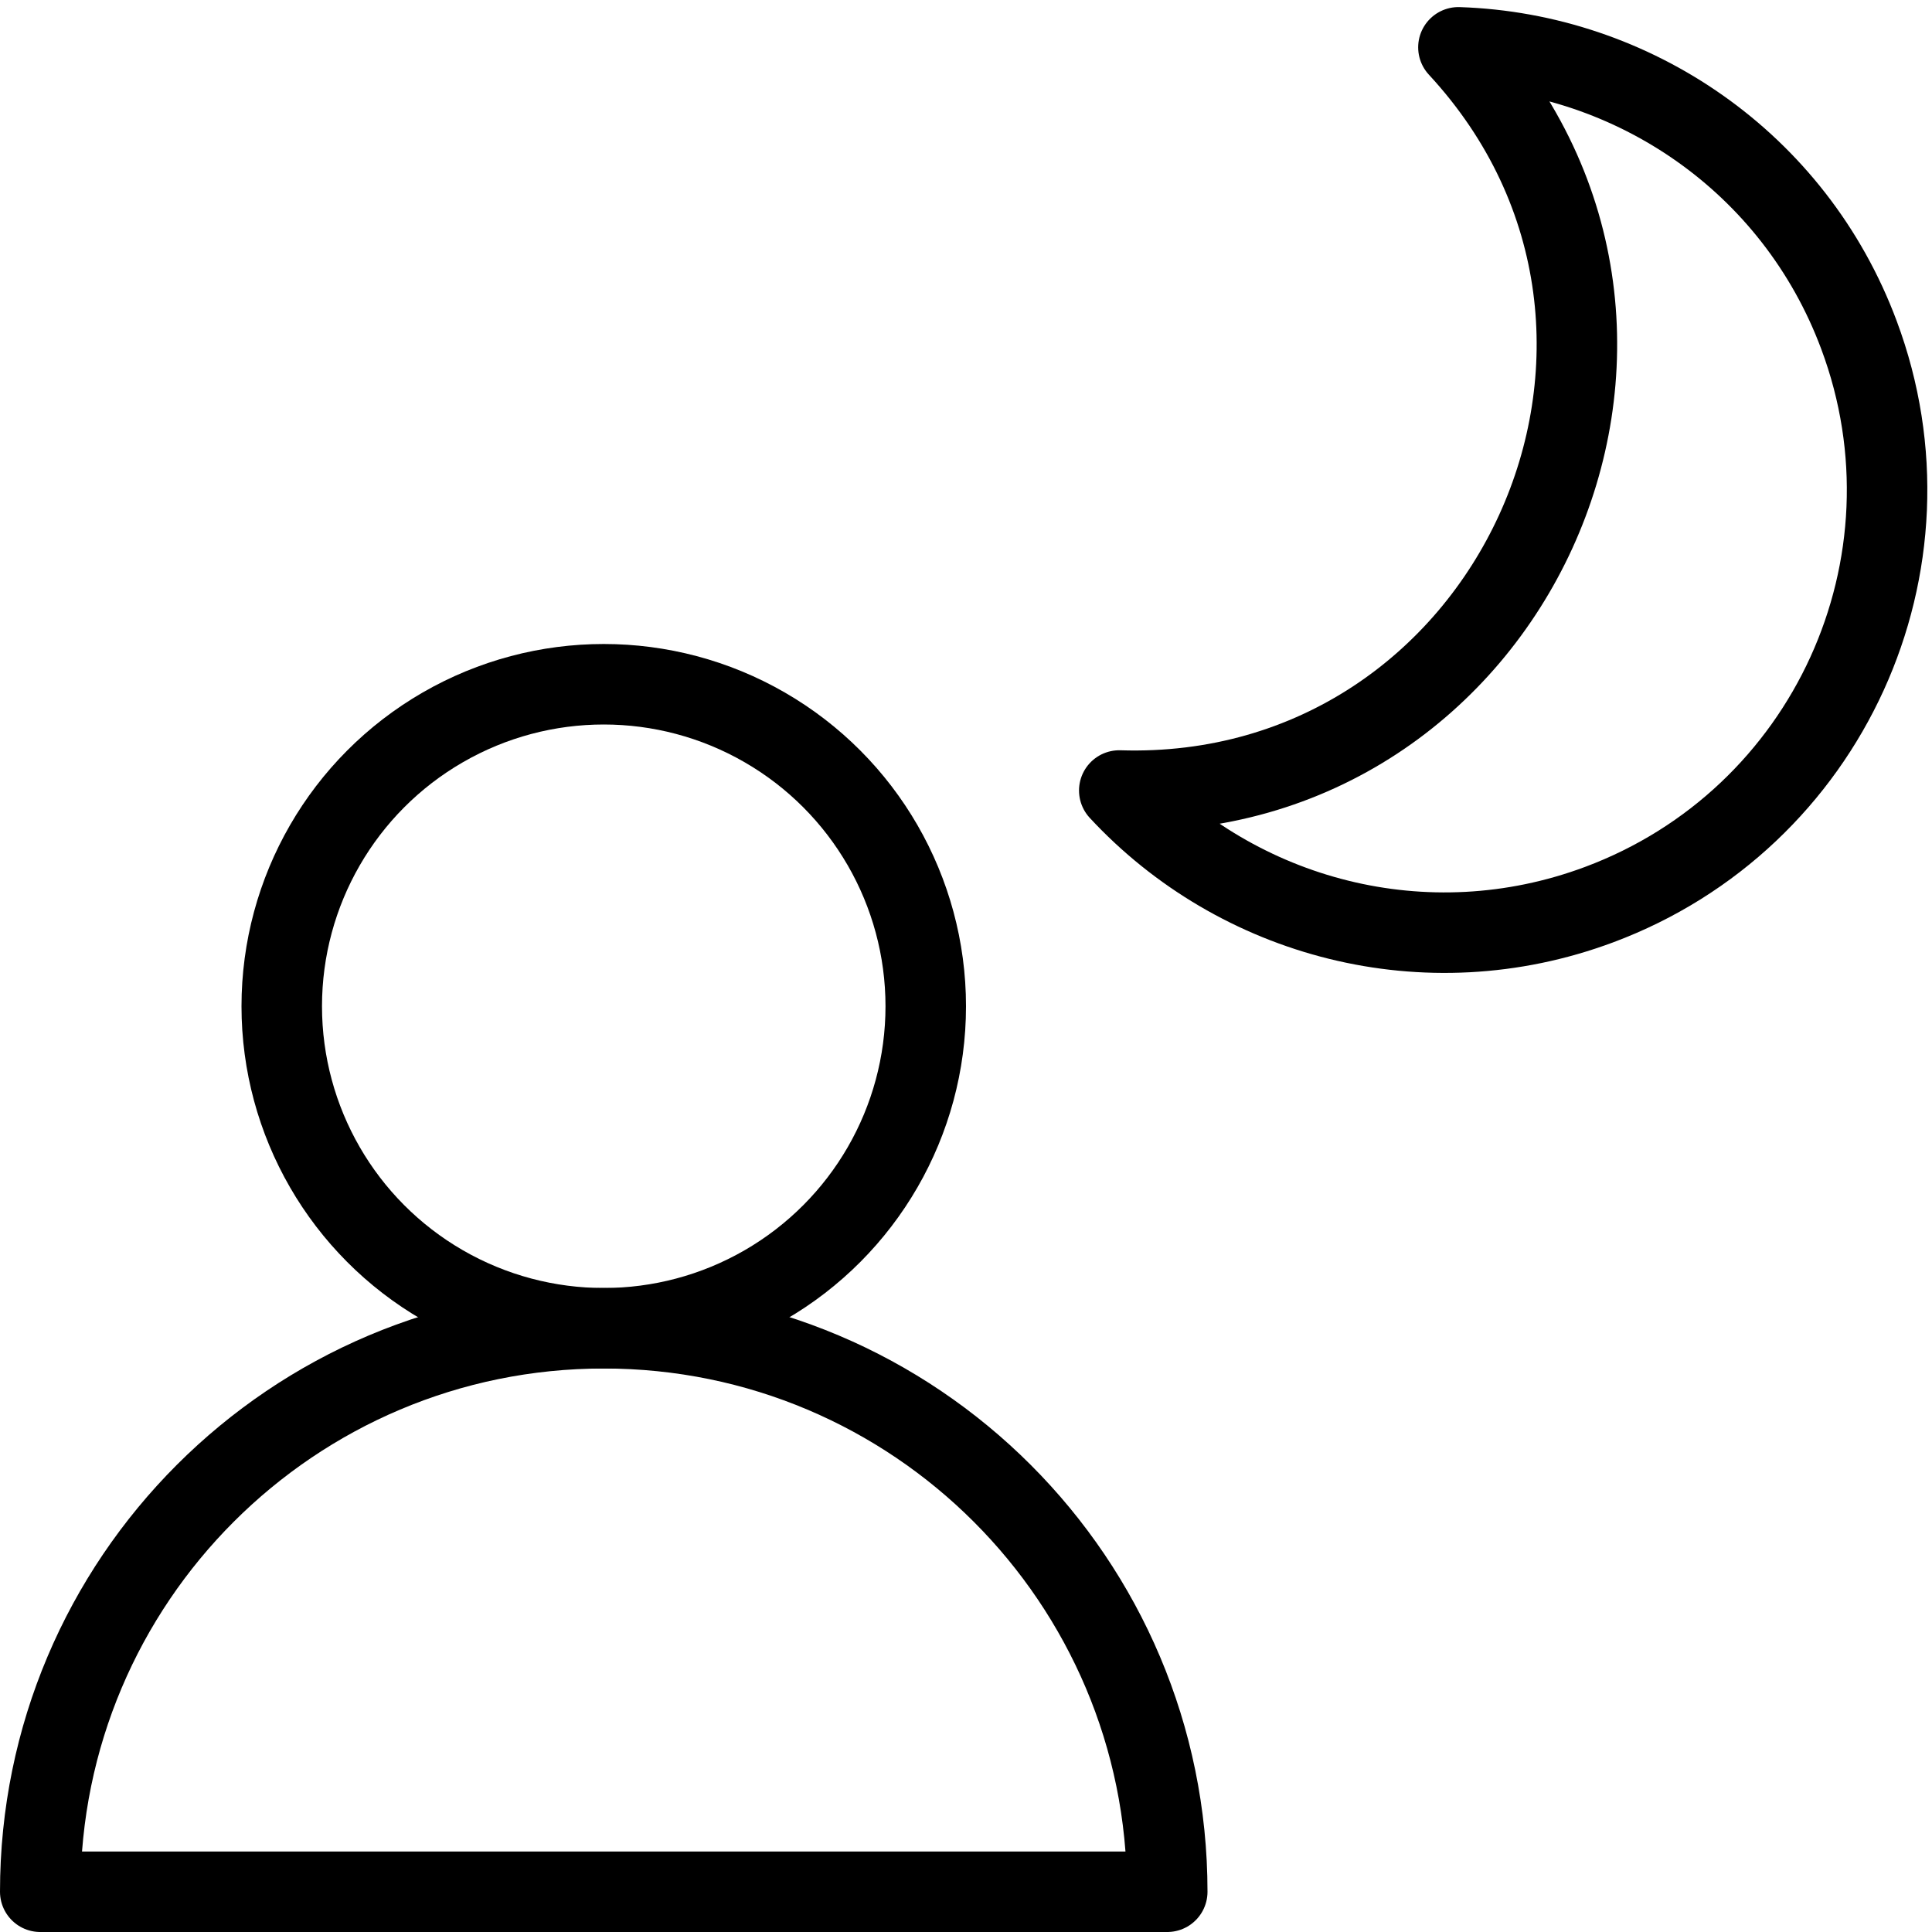
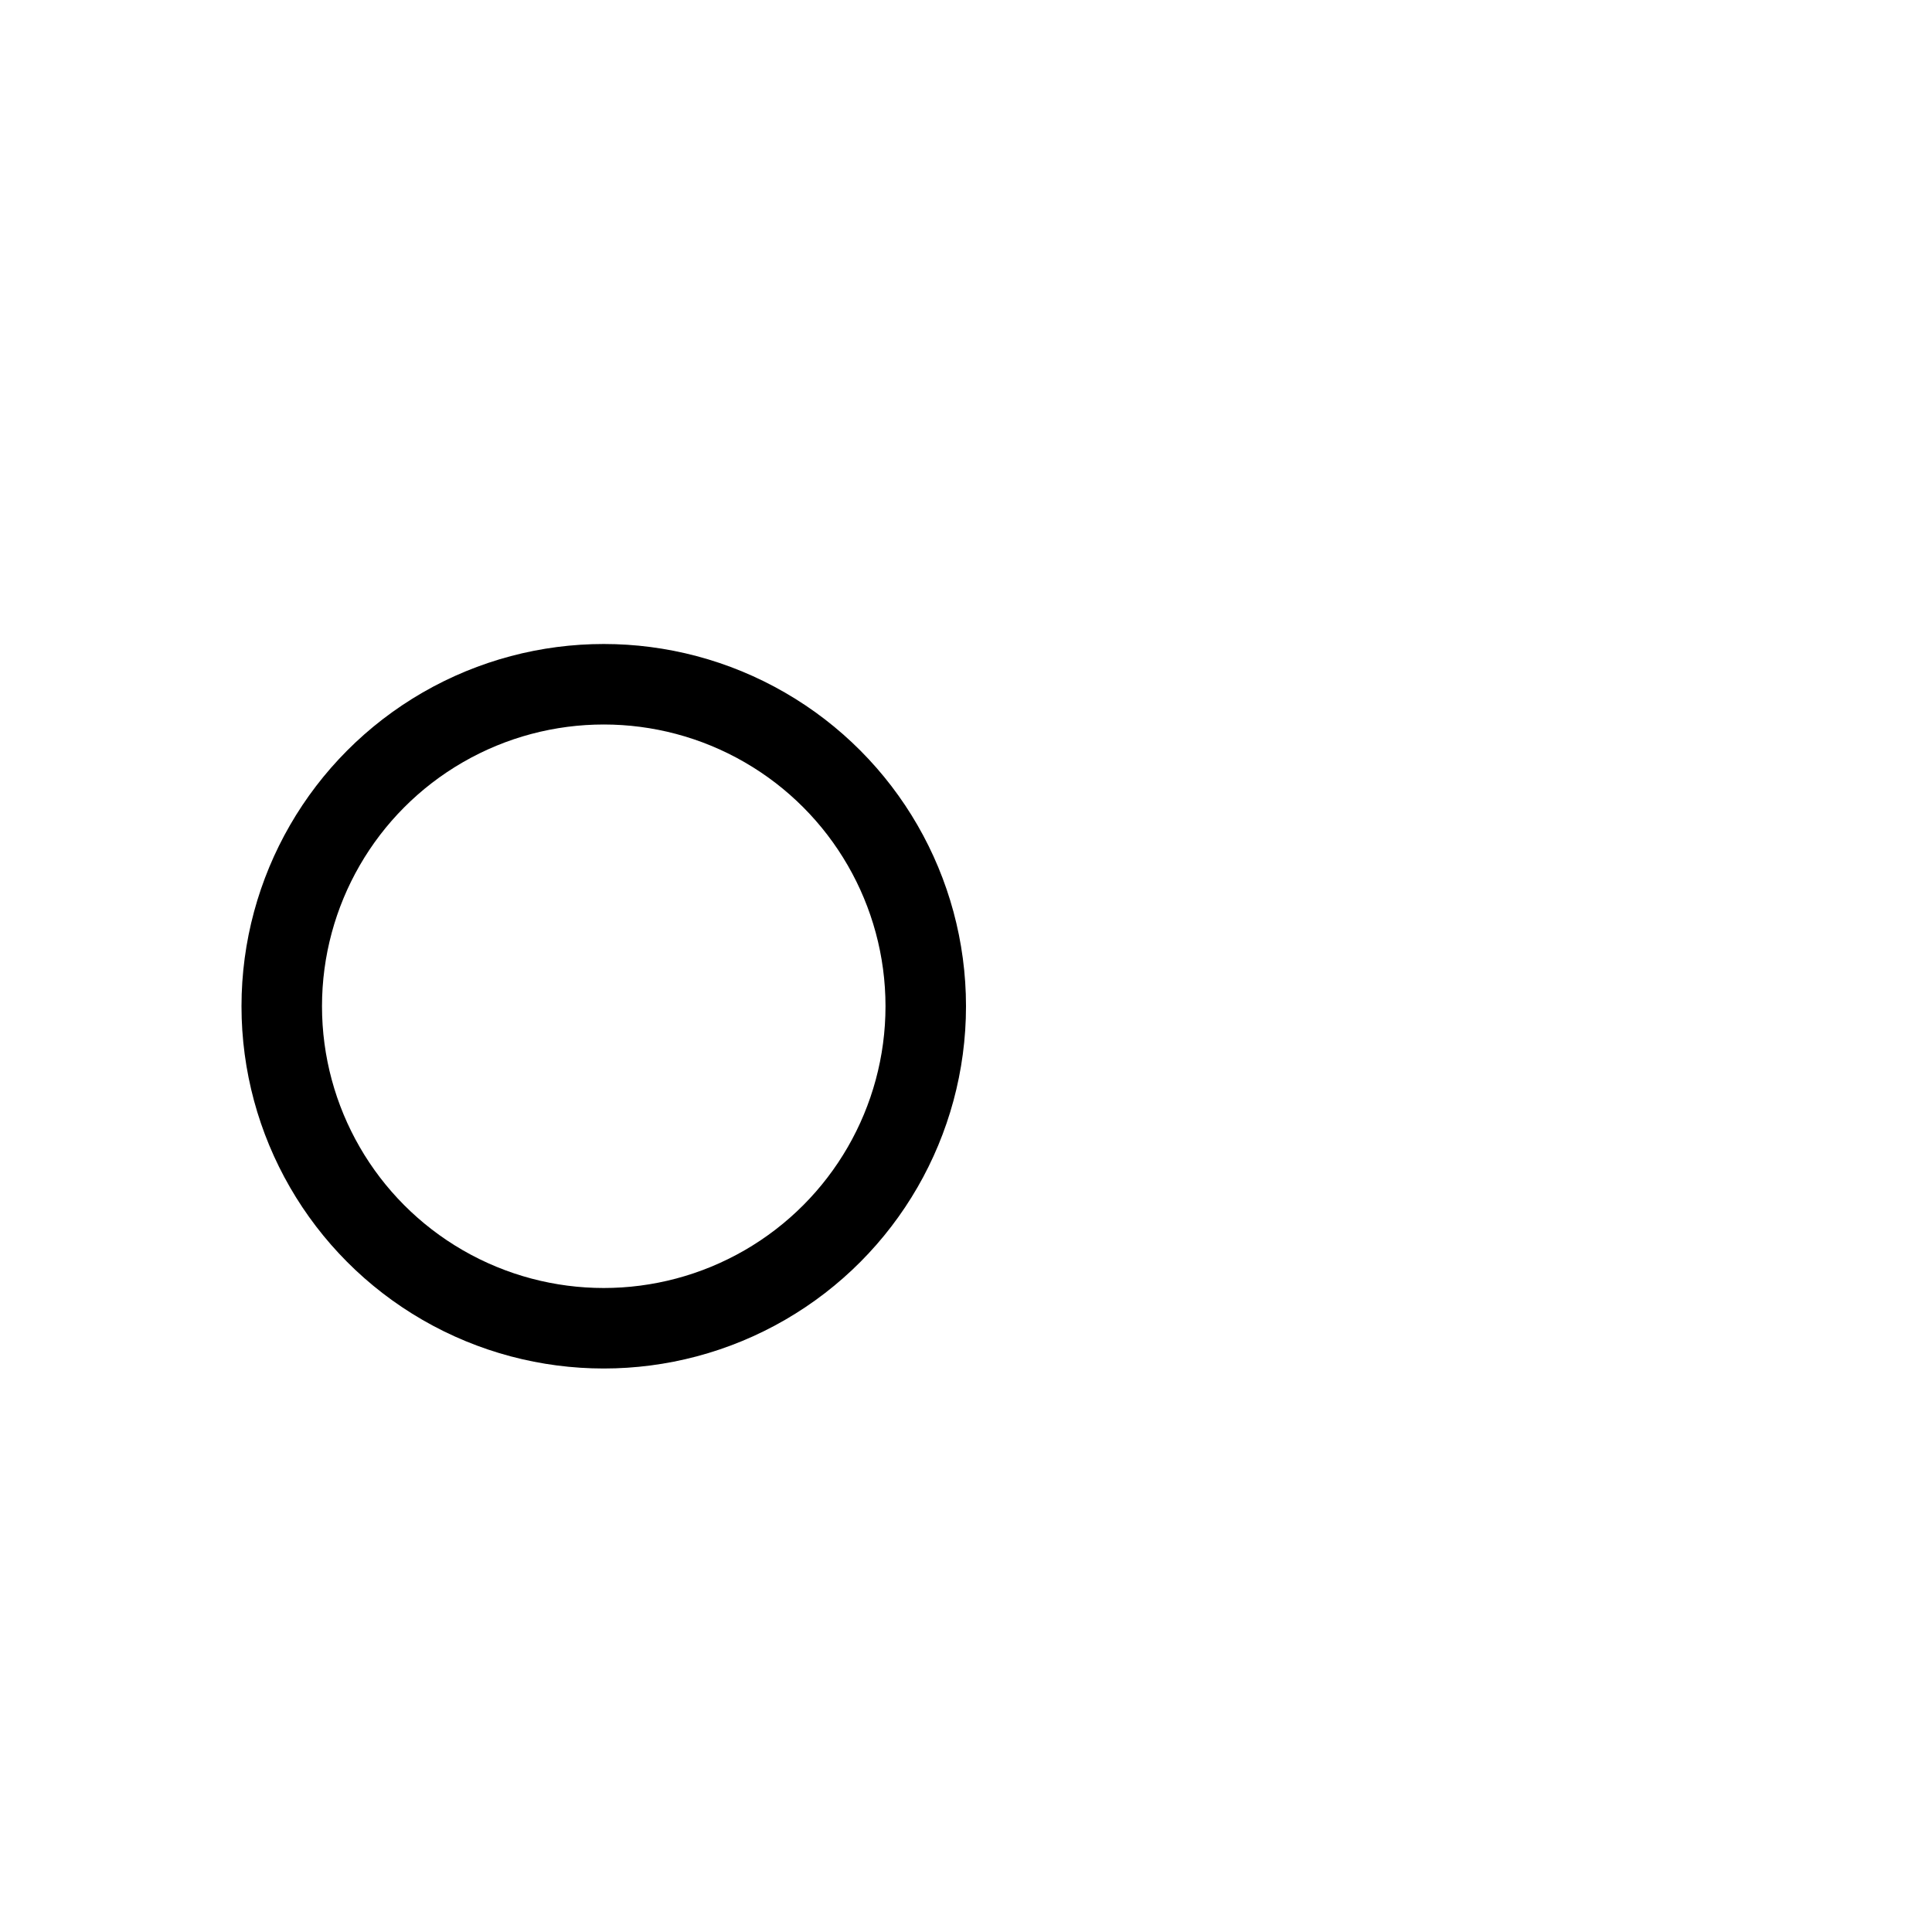
<svg xmlns="http://www.w3.org/2000/svg" version="1.1" x="0px" y="0px" width="24px" height="24px" viewBox="0 0 24 24" enable-background="new 0 0 24 24" xml:space="preserve">
  <g id="Outline_Icons">
    <g>
-       <path fill="none" stroke="#000000" stroke-linecap="round" stroke-linejoin="round" stroke-miterlimit="10" d="M18.117,0.588    c3.317,3.584,0.647,9.385-4.213,9.232c1.471,1.587,3.807,2.221,5.96,1.418c2.846-1.062,4.292-4.23,3.229-7.076    C22.29,2.008,20.28,0.659,18.117,0.588z" />
      <g>
        <circle fill="none" stroke="#000000" stroke-miterlimit="10" cx="7.5" cy="12.5" r="4" />
-         <path fill="none" stroke="#000000" stroke-linecap="round" stroke-linejoin="round" stroke-miterlimit="10" d="M14.5,23.5     c0-3.866-3.134-7-7-7s-7,3.134-7,7H14.5z" />
      </g>
    </g>
  </g>
  <g id="Invisible_Shape">
-     <rect fill="none" width="24" height="24" />
-   </g>
+     </g>
</svg>